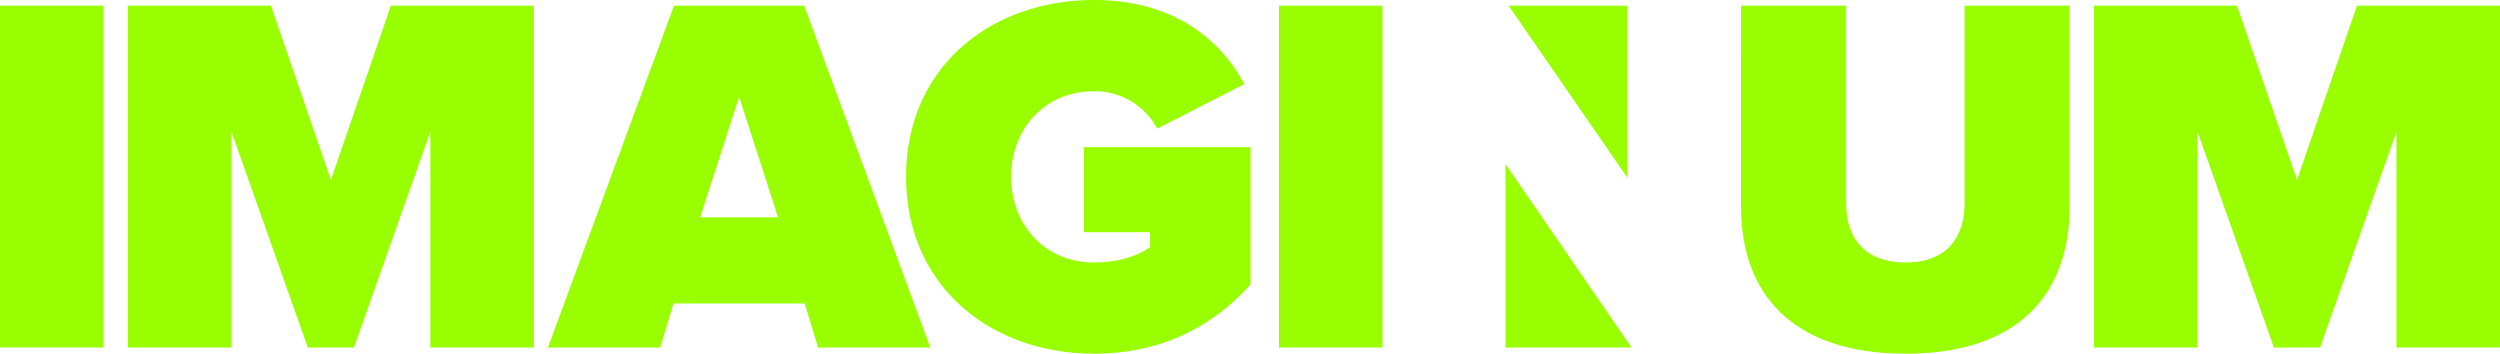
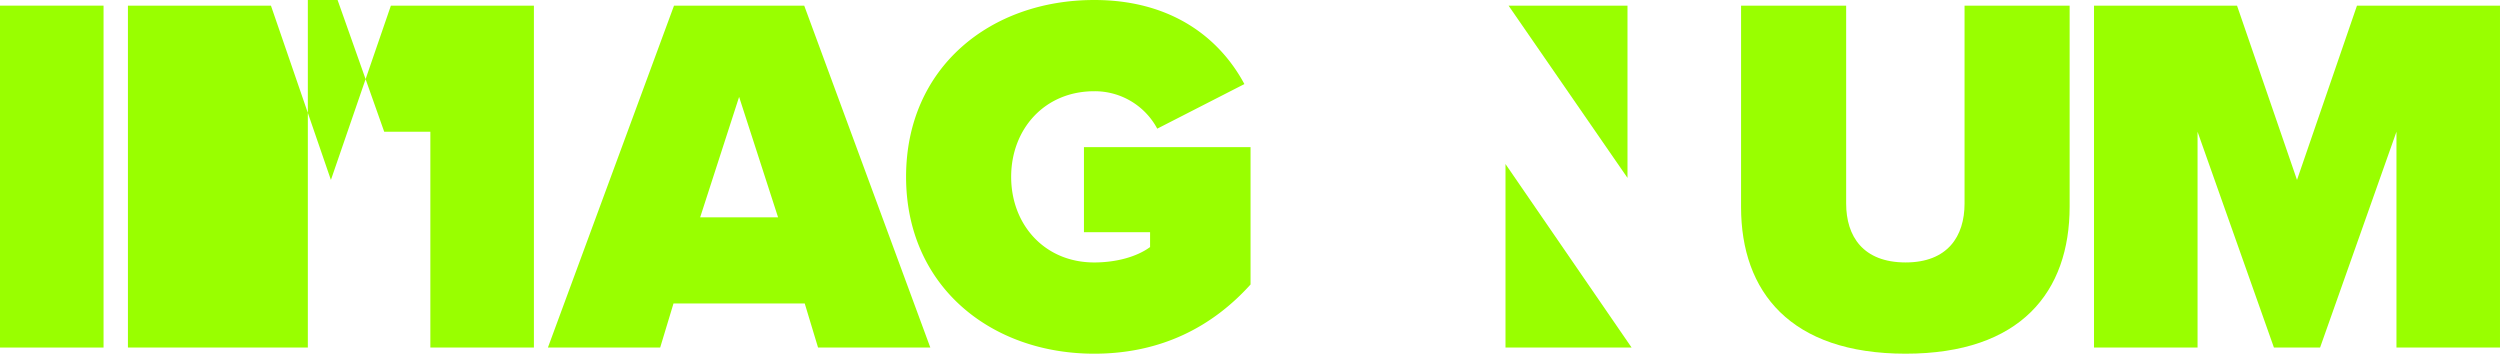
<svg xmlns="http://www.w3.org/2000/svg" width="1094.398" height="154.834" viewBox="0 0 1094.398 154.834">
  <g transform="translate(-320.022 -530.639)">
    <g transform="translate(320.022 530.639)">
      <path d="M320.022,683.2V533.526H365.35V683.2Z" transform="translate(-320.022 -531.058)" fill="#9f0" />
-       <path d="M517.91,683.2v-94.47L484.475,683.2h-20.2l-33.435-94.47V683.2H385.517V533.526h62.606l26.254,76.3,26.255-76.3h62.607V683.2Z" transform="translate(-329.517 -531.058)" fill="#9f0" />
+       <path d="M517.91,683.2v-94.47h-20.2l-33.435-94.47V683.2H385.517V533.526h62.606l26.254,76.3,26.255-76.3h62.607V683.2Z" transform="translate(-329.517 -531.058)" fill="#9f0" />
      <path d="M718.8,683.2l-5.834-19.3H655.523l-5.835,19.3H600.545l55.2-149.673h57l55.2,149.673Zm-34.557-109.73L667.192,626.2H701.3Z" transform="translate(-360.69 -531.058)" fill="#9f0" />
      <path d="M866.27,530.639c34.782,0,55.426,17.5,65.749,36.8l-38.148,19.522a30.985,30.985,0,0,0-27.6-16.382c-21.766,0-36.352,16.606-36.352,37.475S844.5,645.53,866.27,645.53c9.65,0,18.625-2.468,24.46-6.732v-6.508H861.782V595.041h72.929v60.138c-16.6,18.4-39.044,30.294-68.441,30.294-45.328,0-82.353-29.62-82.353-77.416C783.917,560.035,820.942,530.639,866.27,530.639Z" transform="translate(-387.274 -530.639)" fill="#9f0" />
-       <path d="M974.831,683.2V533.526h45.328V683.2Z" transform="translate(-414.951 -531.058)" fill="#9f0" />
      <path d="M1211.421,533.526h46v86.618c0,14.361,7.4,25.8,26.03,25.8,18.4,0,25.8-11.444,25.8-25.8V533.526h46V621.49c0,37.25-21.318,64.4-71.807,64.4s-72.031-27.151-72.031-64.177Z" transform="translate(-449.25 -531.058)" fill="#9f0" />
      <path d="M1524.517,683.2v-94.47l-33.435,94.47h-20.2l-33.435-94.47V683.2h-45.328V533.526h62.607l26.255,76.3,26.254-76.3h62.606V683.2Z" transform="translate(-475.446 -531.058)" fill="#9f0" />
      <path d="M1090.808,614.621v80.334h55.2Z" transform="translate(-431.764 -542.814)" fill="#9f0" />
      <path d="M1092.382,533.526l52.06,75.4v-75.4Z" transform="translate(-431.993 -531.058)" fill="#9f0" />
    </g>
  </g>
</svg>